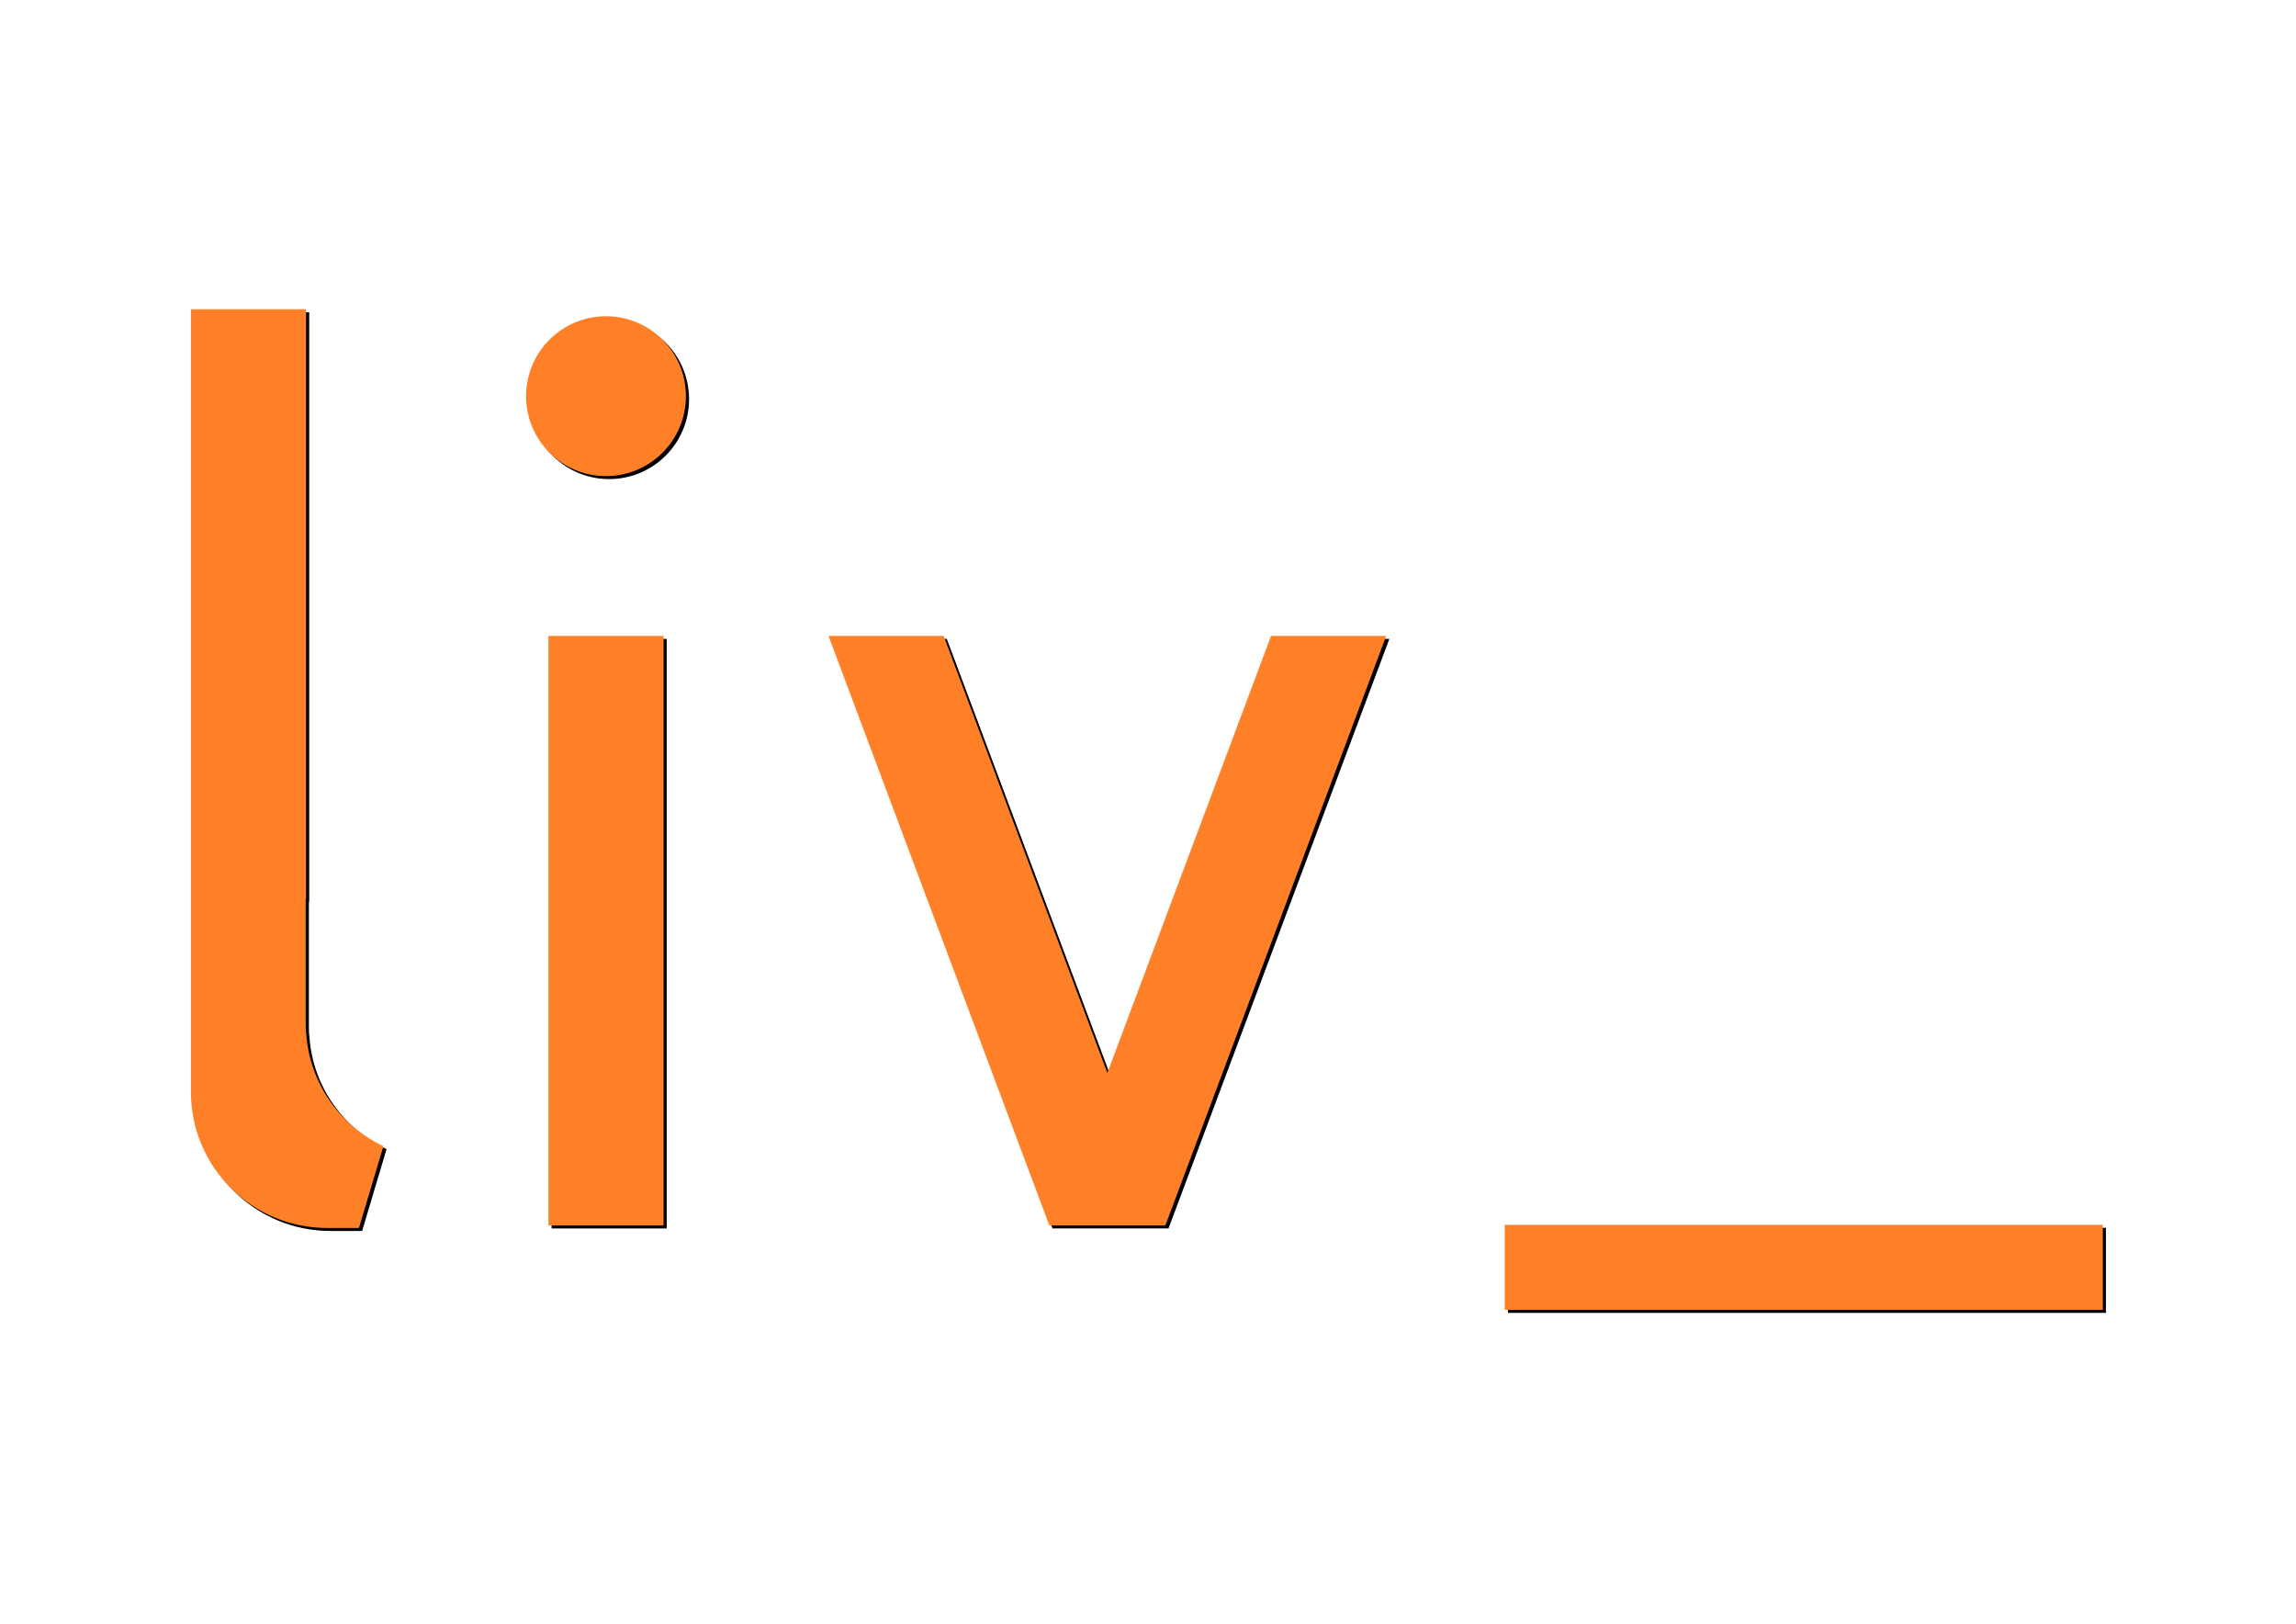
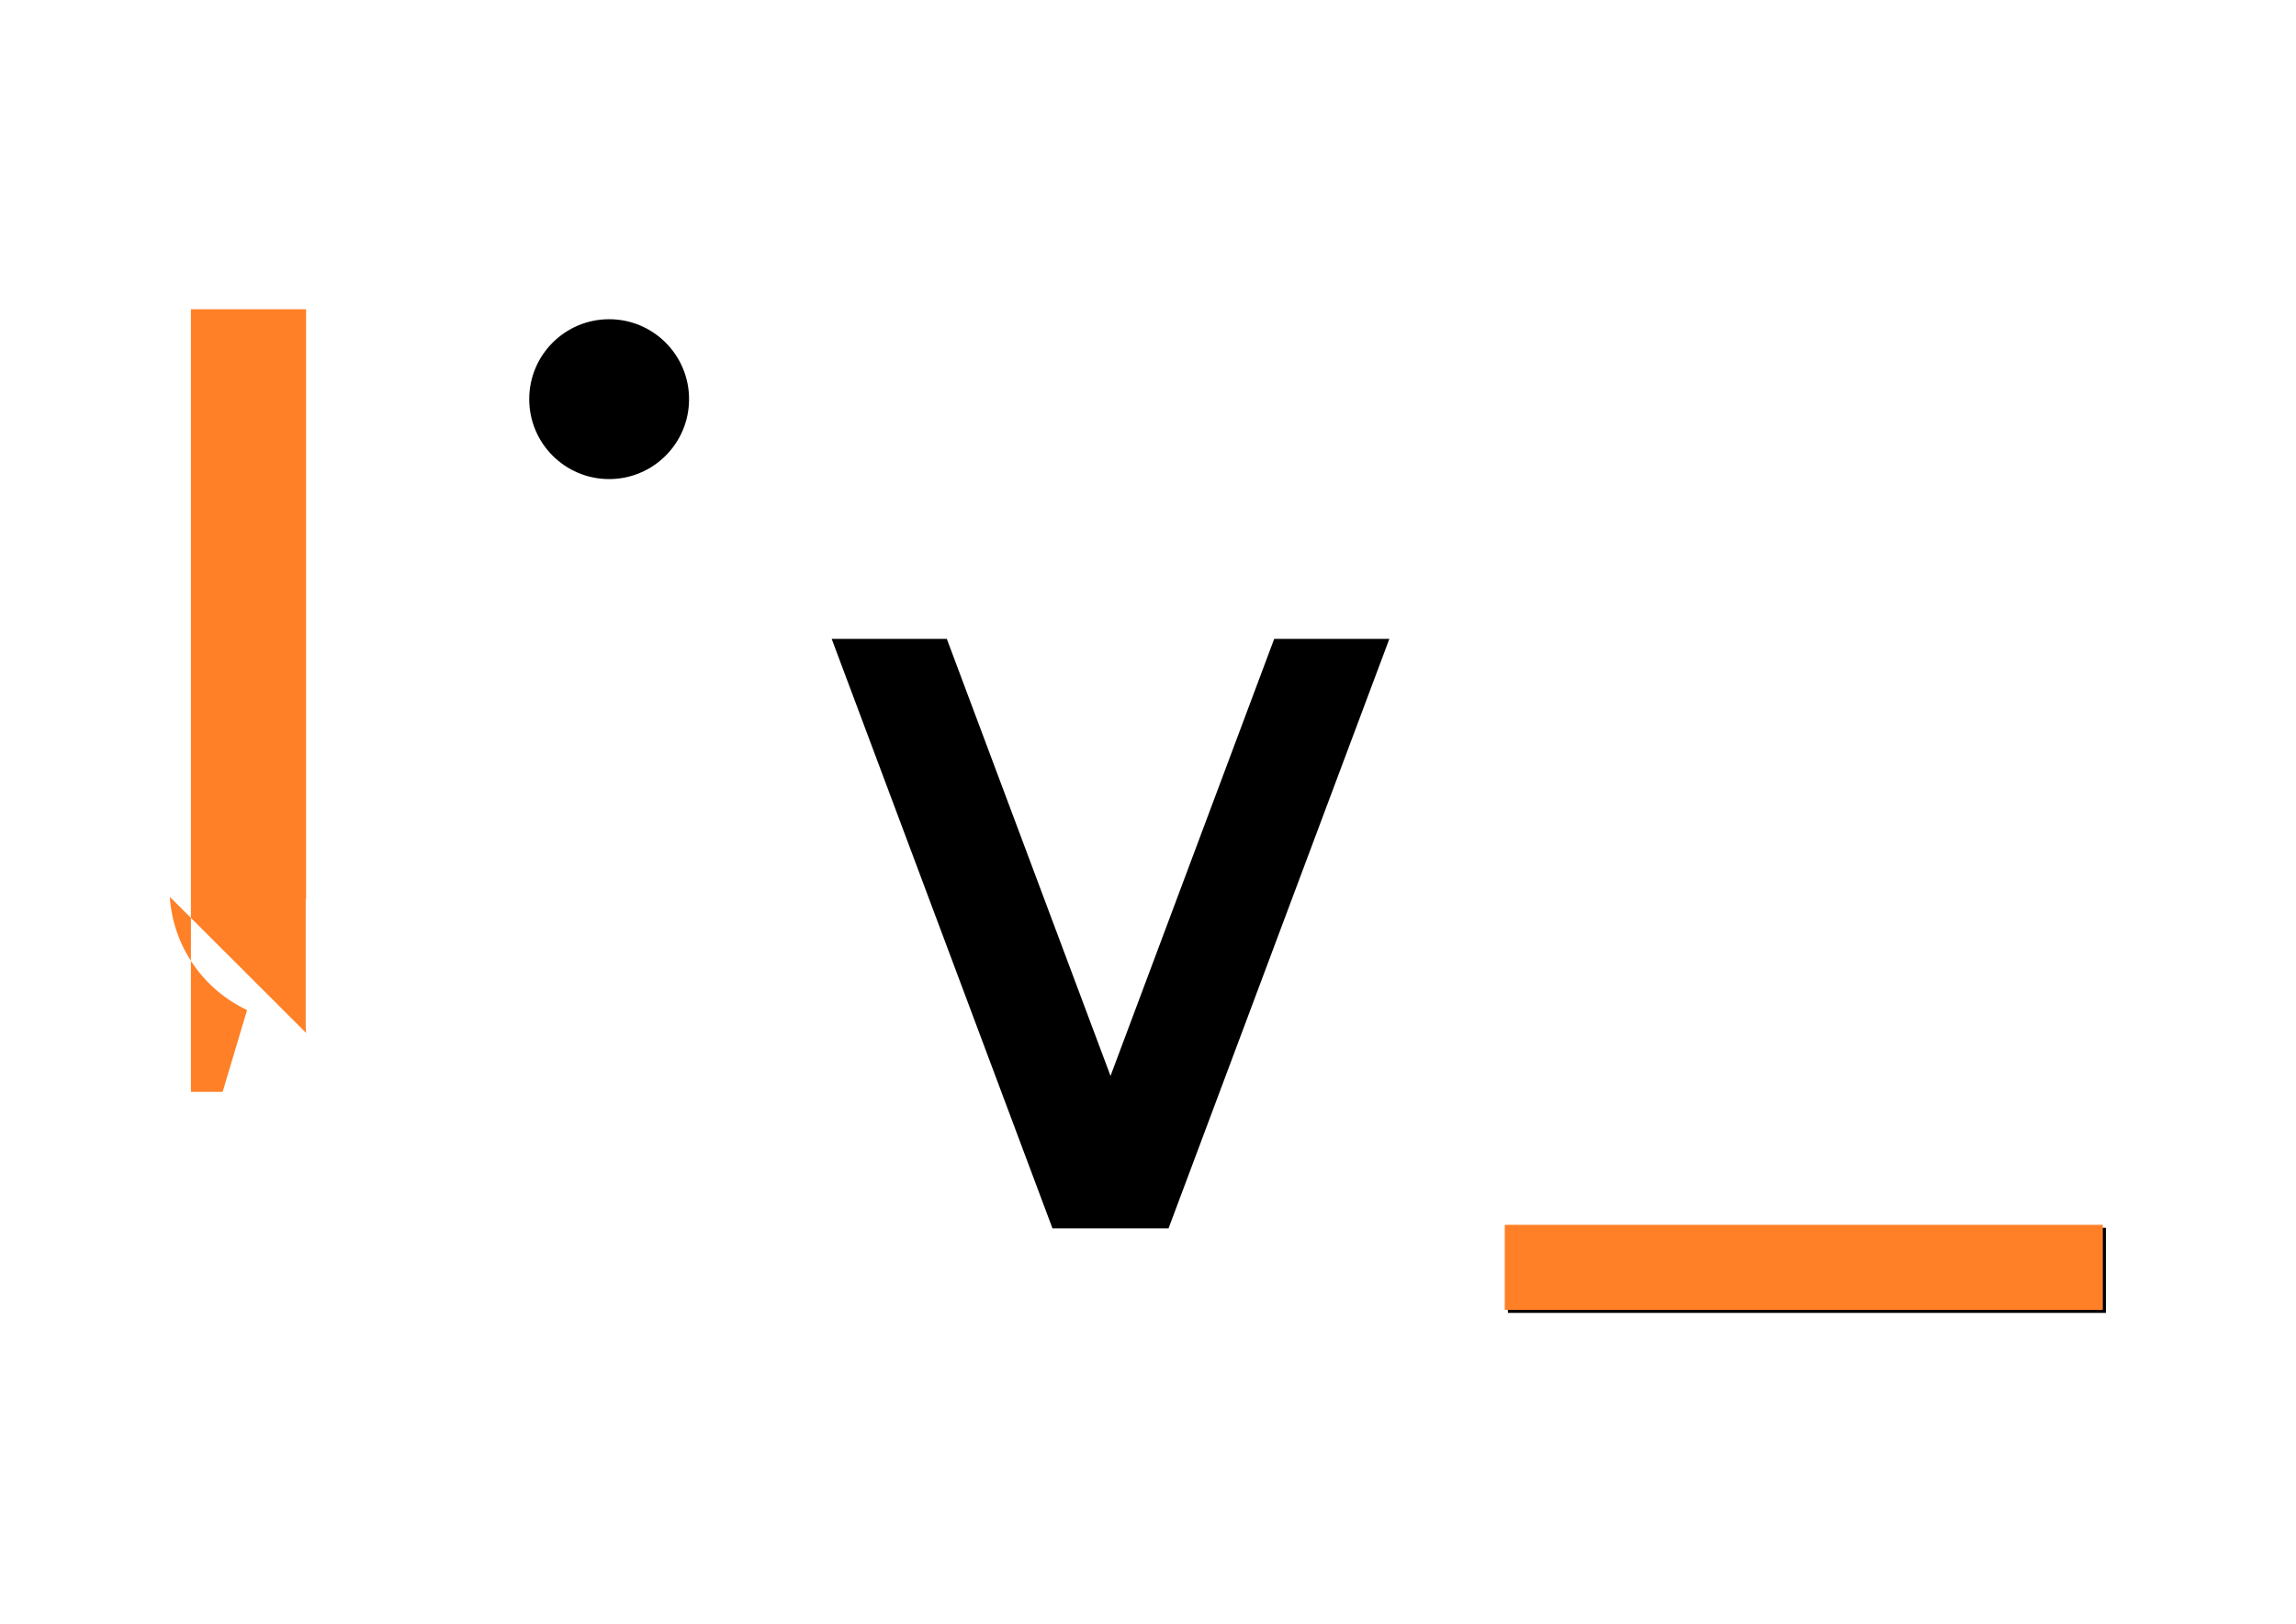
<svg xmlns="http://www.w3.org/2000/svg" viewBox="0 0 1190.55 841.89">
  <defs>
    <style>      .cls-1 {        fill: #ff8026;      }    </style>
  </defs>
  <g>
    <g id="Camada_1">
      <g>
        <g>
          <rect x="781.9" y="636.55" width="310.1" height="44.11" />
-           <rect x="286.01" y="331.24" width="59.7" height="305.64" />
-           <path d="M160.4,537.08c-.24-1.66-.24-3.21-.24-4.87v-64.69h.18V161.88h-59.7v405.74c0,38.97,31.6,70.57,70.69,70.57h16.44l12.67-42.42c-22.45-10.57-38.38-32.67-40.04-58.69Z" />
          <polygon points="575.84 557.8 490.96 331.24 431.26 331.24 545.76 636.88 546.21 636.88 605.47 636.88 605.91 636.88 720.42 331.24 660.71 331.24 575.84 557.8" />
          <circle cx="315.86" cy="206.94" r="41.44" />
        </g>
        <g>
          <rect class="cls-1" x="780.27" y="635.01" width="310.1" height="44.11" />
-           <rect class="cls-1" x="284.38" y="329.71" width="59.7" height="305.64" />
-           <path class="cls-1" d="M158.76,535.55c-.24-1.66-.24-3.21-.24-4.87v-64.69h.18V160.34h-59.7v405.74c0,38.97,31.6,70.57,70.69,70.57h16.44l12.67-42.42c-22.45-10.57-38.38-32.67-40.04-58.69Z" />
-           <polygon class="cls-1" points="574.2 556.26 489.33 329.71 429.62 329.71 544.13 635.35 544.57 635.35 603.83 635.35 604.28 635.35 718.78 329.71 659.08 329.71 574.2 556.26" />
-           <circle class="cls-1" cx="314.23" cy="205.4" r="41.44" />
+           <path class="cls-1" d="M158.76,535.55c-.24-1.66-.24-3.21-.24-4.87v-64.69h.18V160.34h-59.7v405.74h16.44l12.67-42.42c-22.45-10.57-38.38-32.67-40.04-58.69Z" />
        </g>
      </g>
    </g>
  </g>
</svg>